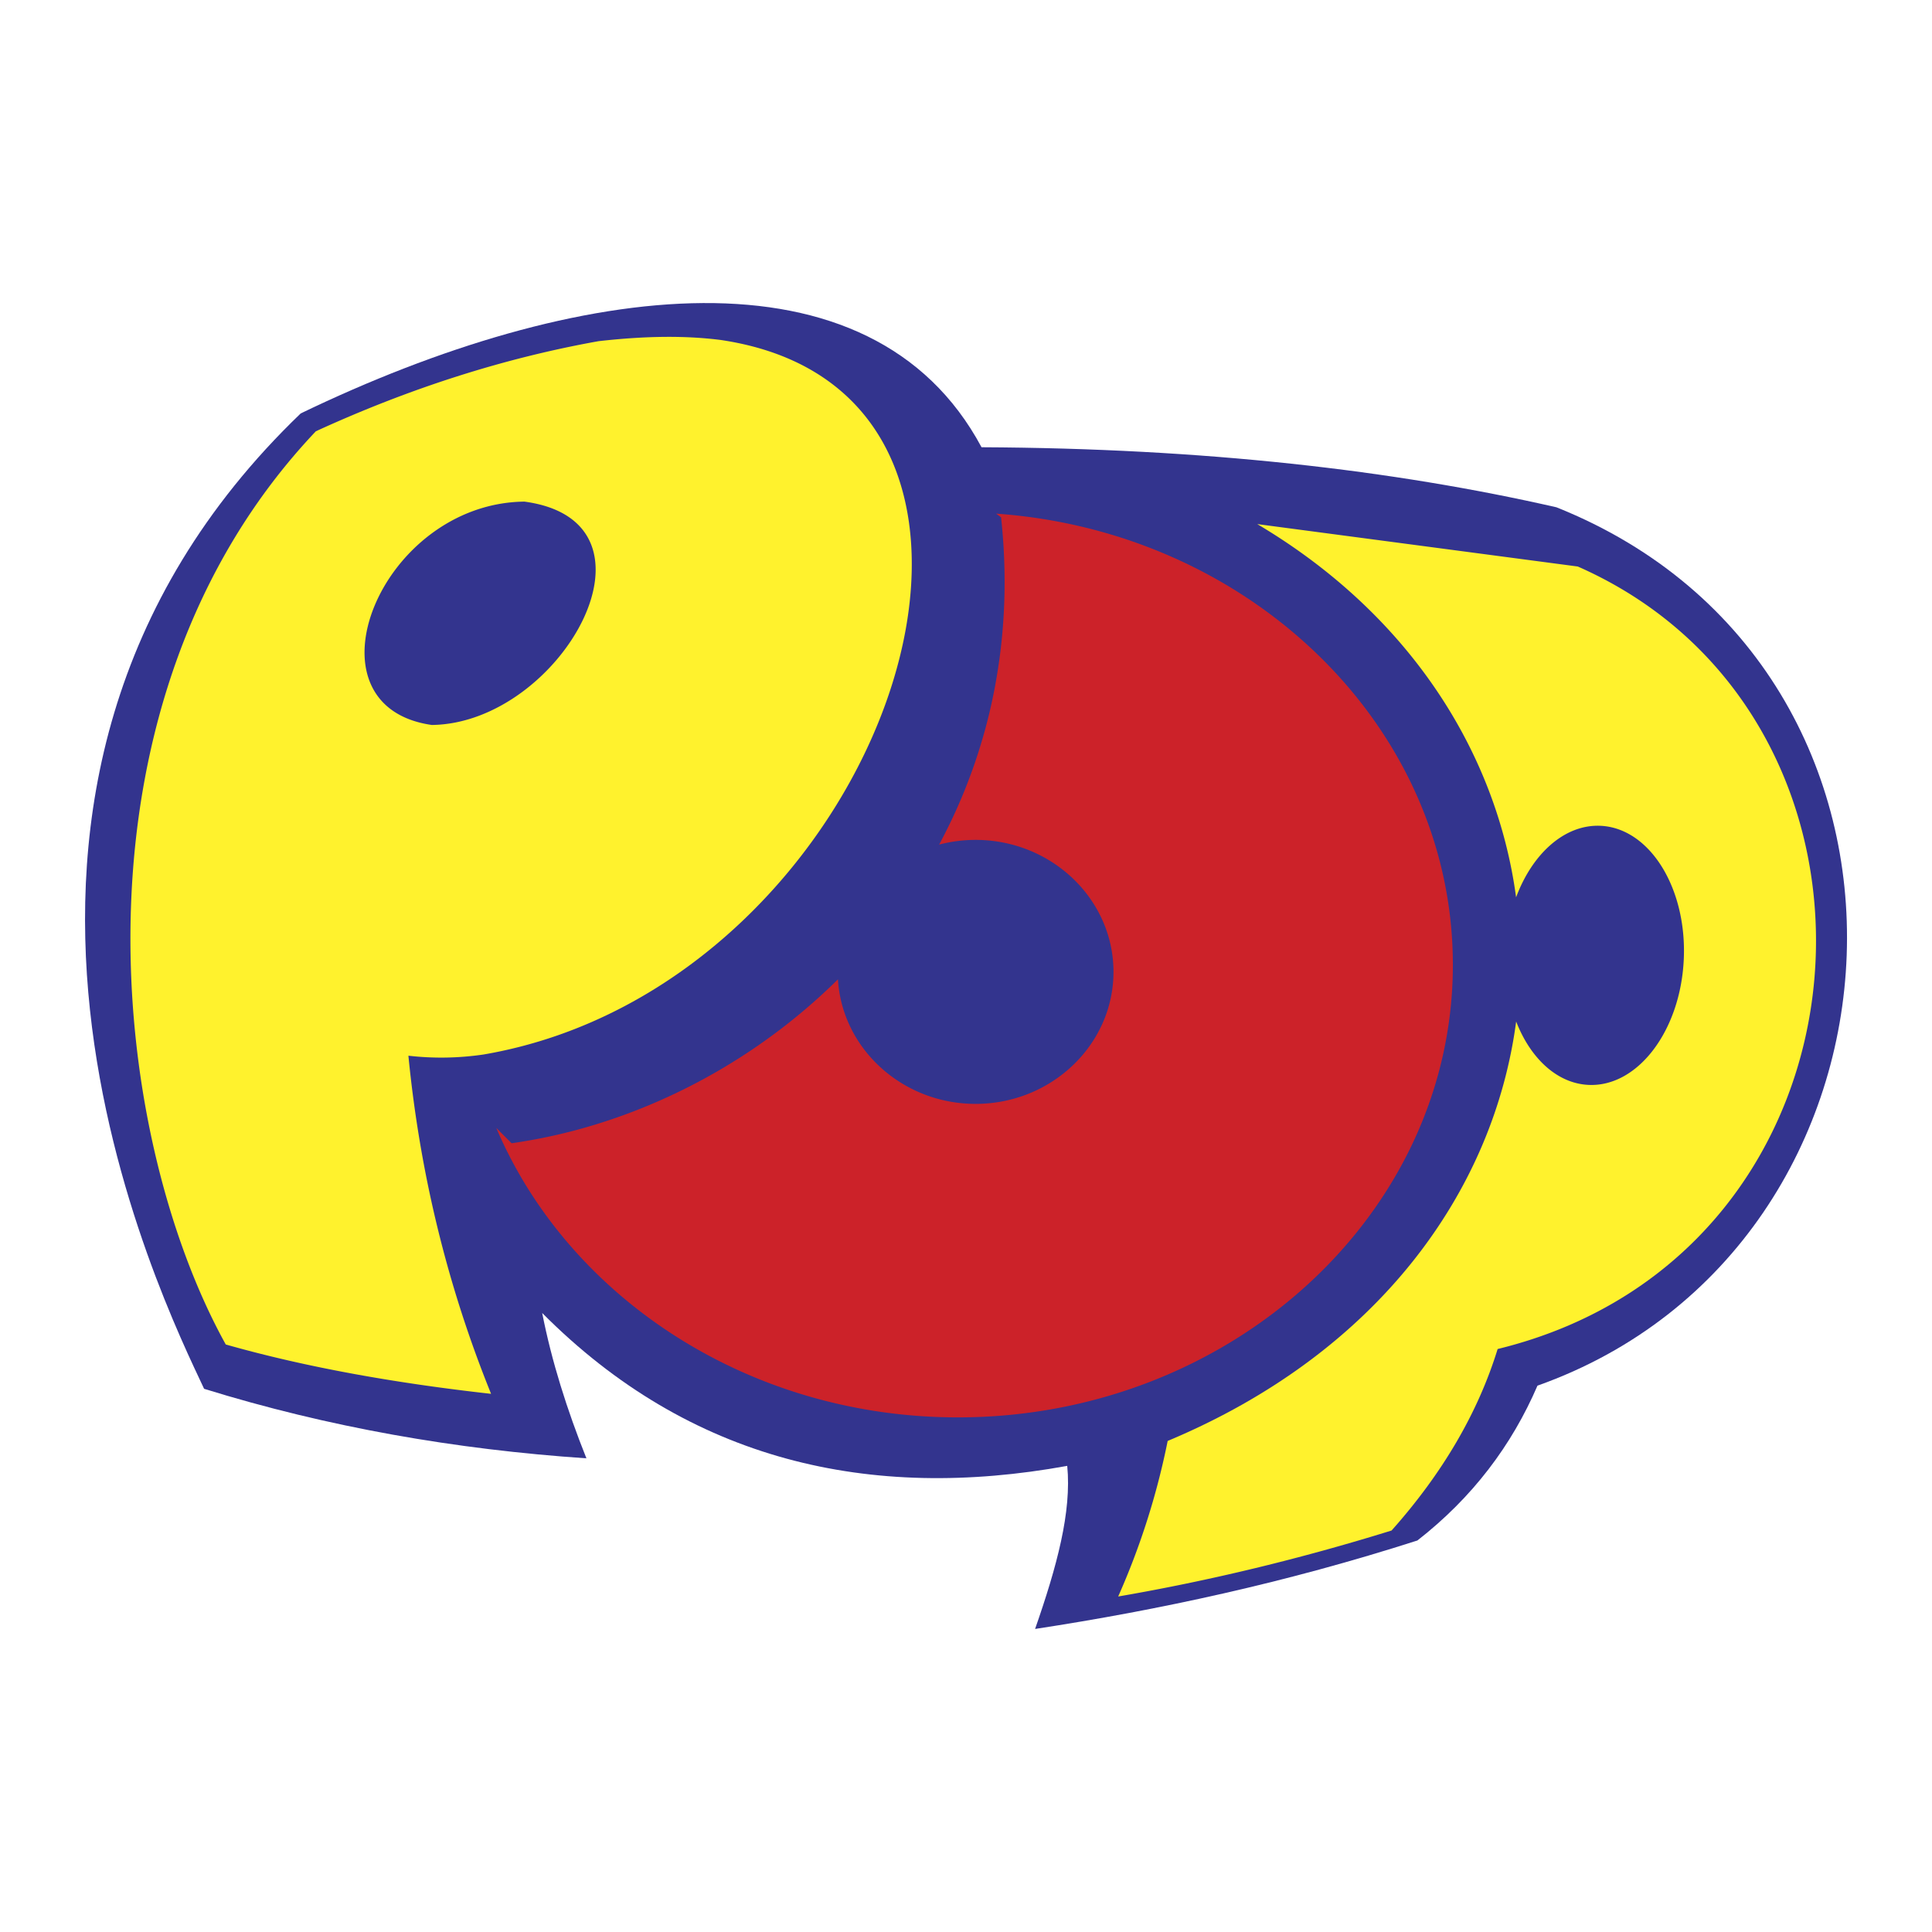
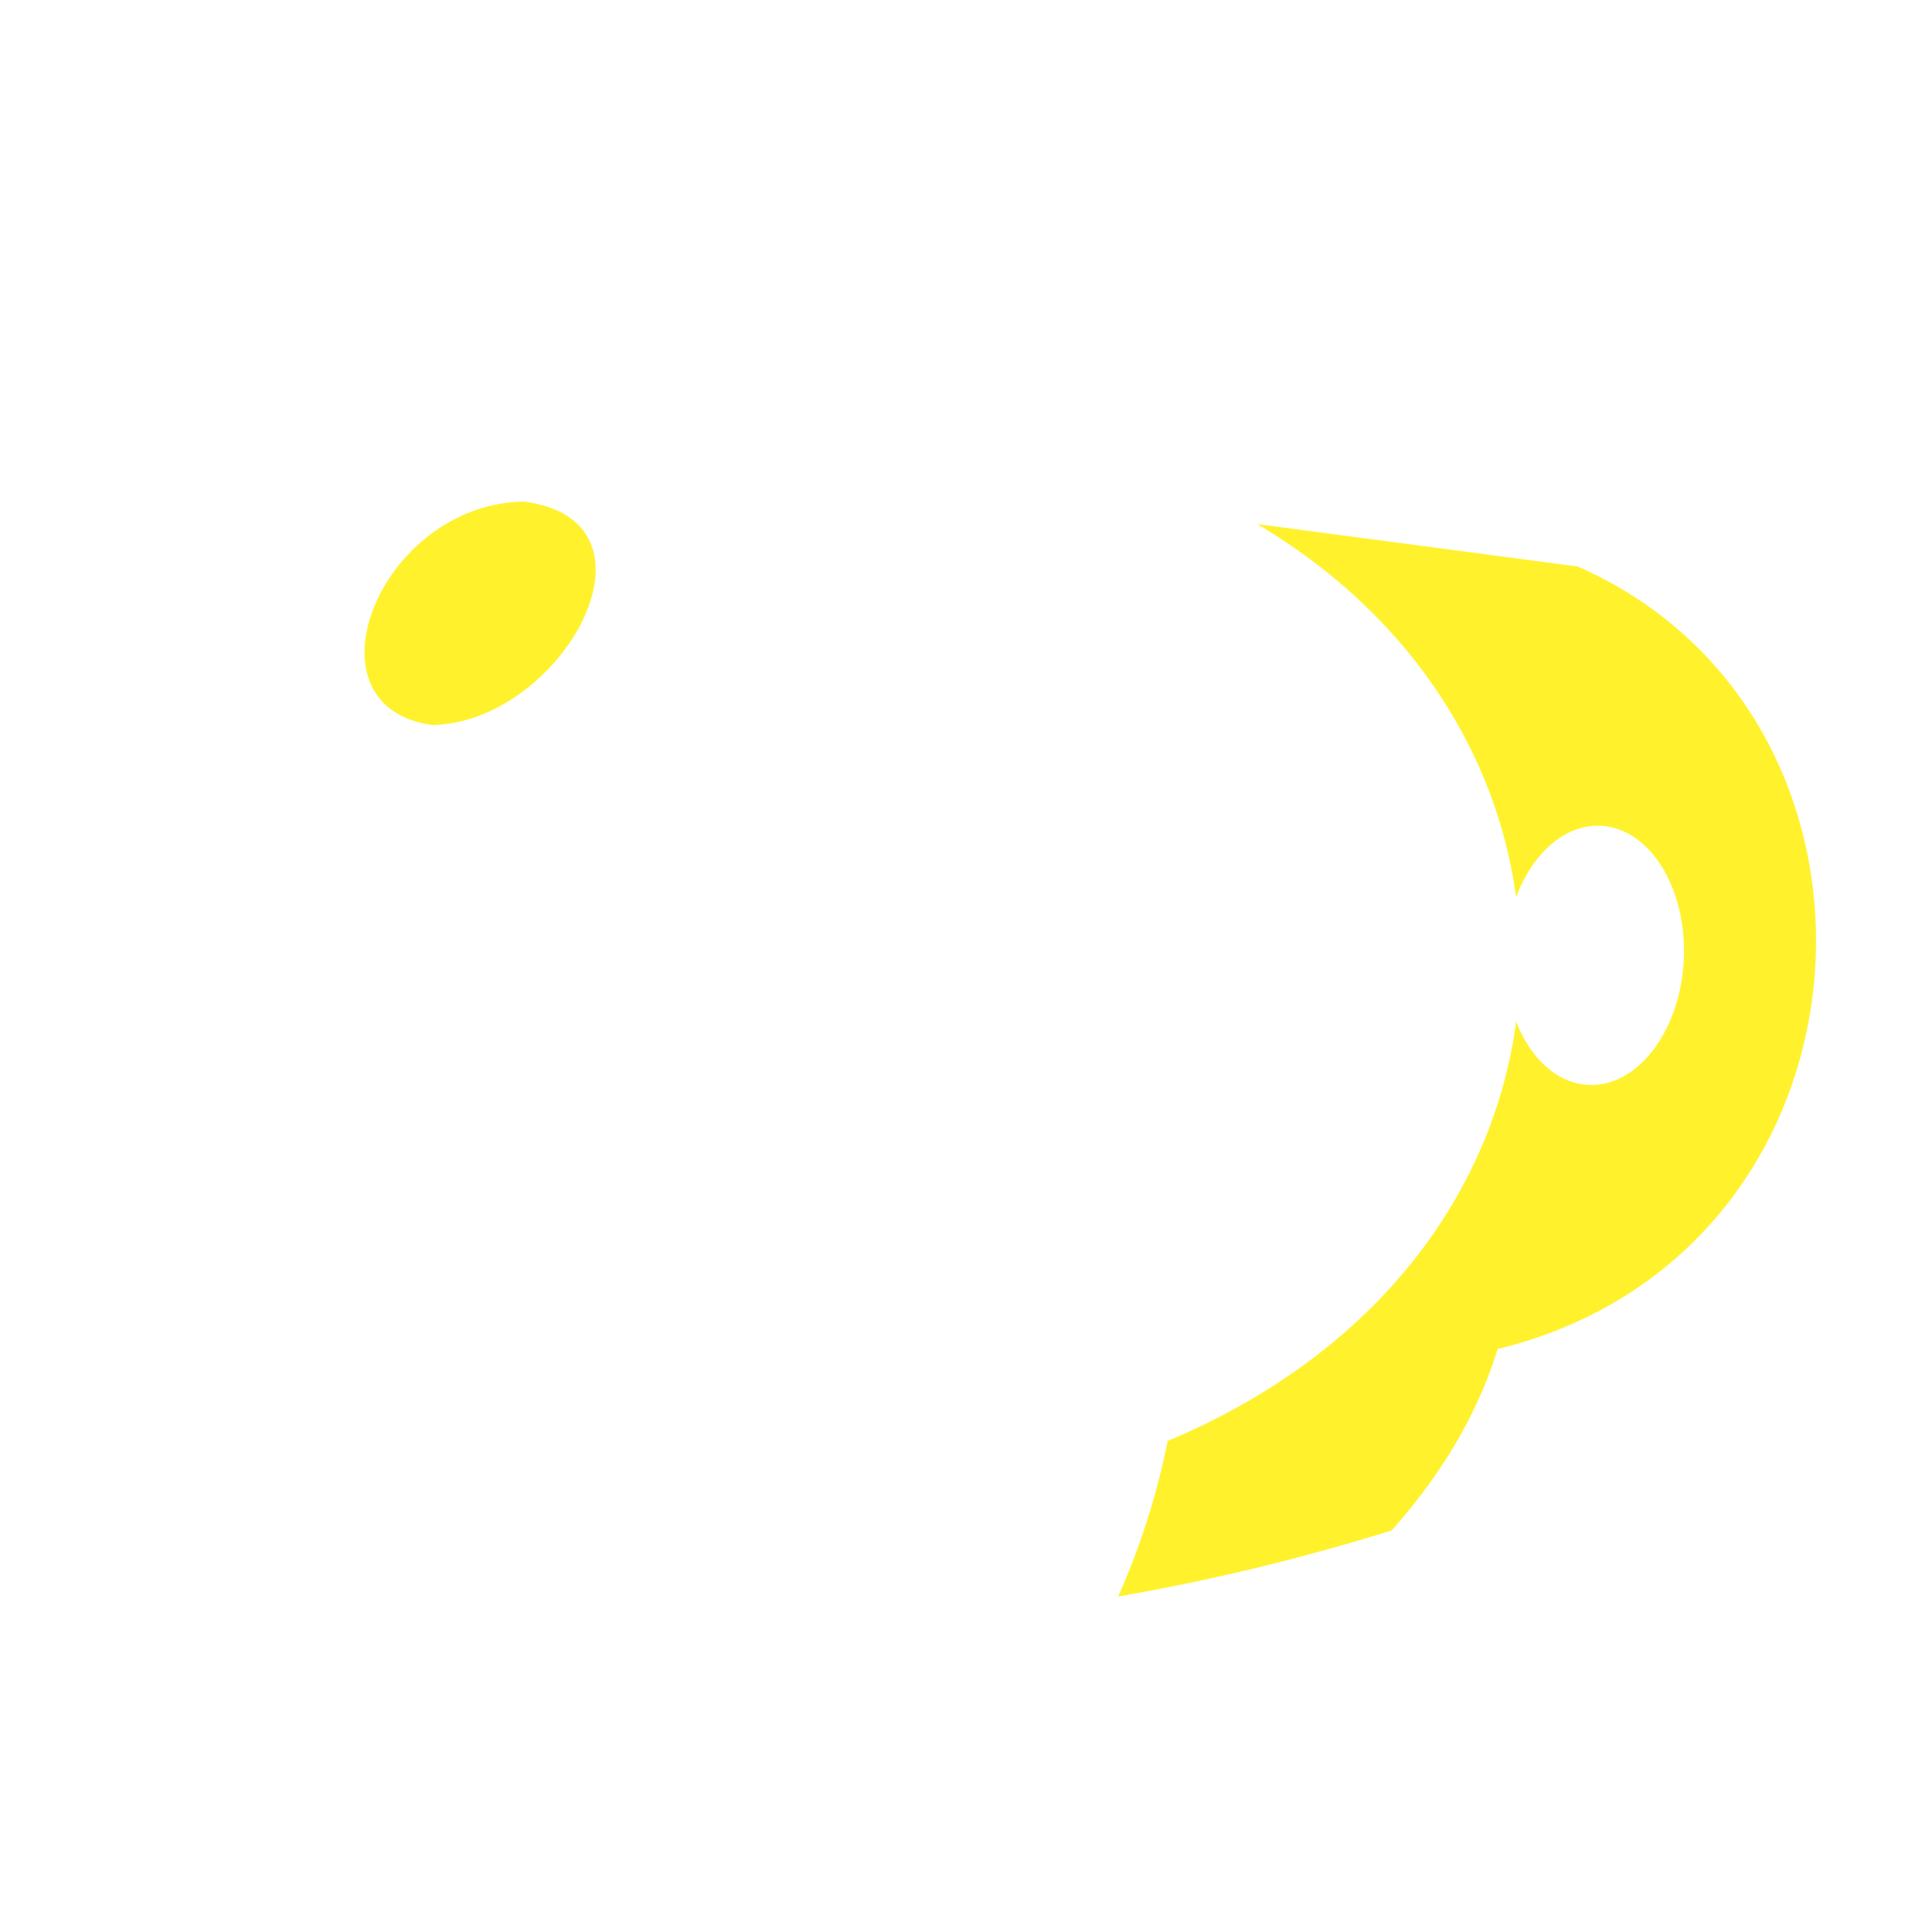
<svg xmlns="http://www.w3.org/2000/svg" width="2500" height="2500" viewBox="0 0 192.756 192.756">
  <g fill-rule="evenodd" clip-rule="evenodd">
    <path fill="#fff" d="M0 0h192.756v192.756H0V0z" />
-     <path d="M30.001 41.248c-39.164 37.609-13.689 88.637-9.638 97.313 12.376 3.836 25.111 6.055 38.144 6.936-1.933-4.834-3.466-9.668-4.413-14.5 14.722 14.811 32.737 18.828 52.384 15.254.449 4.592-1.031 10.035-3.207 16.27 12.416-1.9 25.07-4.629 38.143-8.826 5.518-4.303 9.418-9.504 11.98-15.447 39.146-13.896 42.494-71.397 1.891-87.636-16.303-3.718-35.145-5.884-57.357-5.99-11.029-20.58-40.401-16.656-67.927-3.374z" fill="#33348e" />
-     <path d="M99.383 51.246c25.43 1.79 45.57 21.321 45.57 45.016 0 24.867-22.184 45.15-49.383 45.15-20.93 0-38.887-12.012-46.055-28.879l1.528 1.529c.405-.057.81-.119 1.214-.188.038-.006.077-.012.114-.02.371-.061.741-.127 1.112-.197.048-.01.096-.018.145-.027.367-.07.734-.145 1.1-.223.043-.01.087-.018.13-.027.386-.084.771-.17 1.155-.262.034-.008.068-.018.103-.025.373-.09.744-.182 1.114-.279l.174-.047c.345-.092.688-.186 1.031-.285.068-.02.135-.037.203-.059a46 46 0 0 0 1.021-.307l.18-.055c.352-.111.704-.227 1.055-.344l.24-.082c.327-.111.653-.225.979-.344.093-.033.186-.066.278-.102.294-.107.588-.219.881-.33.104-.041.208-.082.311-.121.29-.115.579-.23.867-.35l.322-.133c.288-.119.575-.242.861-.367l.42-.186c.272-.123.543-.244.813-.371l.376-.176a50.432 50.432 0 0 0 1.148-.558c.237-.117.474-.238.709-.361.183-.094.366-.189.548-.285l.557-.299.626-.346.487-.275c.21-.121.421-.242.63-.365.186-.109.371-.219.555-.332.252-.15.502-.305.752-.461l.289-.18c.275-.174.549-.35.822-.529.065-.041.129-.084.195-.127.282-.186.563-.375.843-.566l.137-.094a60.76 60.76 0 0 0 3.167-2.338l.071-.057a59.186 59.186 0 0 0 3.955-3.432l.038-.035c.279-.266.556-.535.831-.807.406 6.91 6.418 12.426 13.735 12.426 7.576 0 13.756-5.916 13.756-13.17 0-7.252-6.18-13.168-13.756-13.168-1.26 0-2.479.164-3.64.47l.001-.003c.059-.108.116-.217.174-.326.155-.293.308-.588.458-.885l.167-.333c.147-.295.291-.591.433-.889l.157-.332c.146-.312.289-.627.43-.944l.126-.286c.147-.337.292-.675.432-1.016l.111-.271c.143-.35.283-.702.418-1.057l.093-.247c.129-.344.256-.69.381-1.038l.088-.252c.123-.35.24-.702.355-1.056.029-.084.057-.169.084-.253a60.605 60.605 0 0 0 .749-2.545c.016-.057.029-.114.045-.172.109-.412.213-.826.312-1.242l.023-.095c.1-.419.193-.841.283-1.265l.029-.138c.09-.43.176-.862.256-1.296l.023-.133a60.243 60.243 0 0 0 .434-2.784l.014-.106c.057-.438.107-.878.152-1.32.006-.042.01-.085.014-.127a50.803 50.803 0 0 0 .131-1.496c.035-.463.064-.927.088-1.394 0-.033.002-.066.004-.099.023-.476.041-.954.051-1.434.002-.025.002-.05.002-.075.012-.486.016-.975.014-1.466v-.025c-.002-.499-.01-1-.025-1.503 0-.019 0-.038-.002-.057-.014-.49-.035-.983-.062-1.478l-.006-.118a57.756 57.756 0 0 0-.104-1.479l-.006-.078a63.566 63.566 0 0 0-.146-1.541l-.495-.366z" fill="#cc2229" />
-     <path d="M125.436 52.288l31.98 4.233c34.49 15.187 31.119 68.528-7.996 78.071-1.959 6.35-5.486 12.385-10.582 18.107-9.092 2.822-18.186 5.018-27.277 6.584a74.134 74.134 0 0 0 4.938-15.52c21.035-8.805 32.529-24.953 34.768-41.846 1.418 3.662 4.078 6.178 7.223 6.324 4.902.227 9.17-5.395 9.5-12.512.33-7.119-3.398-13.111-8.301-13.338-3.572-.166-6.809 2.773-8.428 7.135-1.937-14.42-10.601-28.209-25.825-37.238zM59.707 34.041c-9.398 1.683-18.796 4.678-28.195 8.988-25.394 26.797-20.808 69.767-8.988 91.11 8.218 2.338 17.268 3.898 26.471 4.924-4.417-10.91-7.115-22.166-8.249-33.734 2.503.287 5.007.246 7.51-.123 40.344-6.928 59.839-65.942 23.639-71.288-3.293-.421-7.253-.441-12.188.123zm-16.622 38.29C29.86 70.444 37.883 50.21 52.32 50.046c14.928 2.012 3.663 22.121-9.235 22.285z" fill="#fff22d" />
+     <path d="M125.436 52.288l31.98 4.233c34.49 15.187 31.119 68.528-7.996 78.071-1.959 6.35-5.486 12.385-10.582 18.107-9.092 2.822-18.186 5.018-27.277 6.584a74.134 74.134 0 0 0 4.938-15.52c21.035-8.805 32.529-24.953 34.768-41.846 1.418 3.662 4.078 6.178 7.223 6.324 4.902.227 9.17-5.395 9.5-12.512.33-7.119-3.398-13.111-8.301-13.338-3.572-.166-6.809 2.773-8.428 7.135-1.937-14.42-10.601-28.209-25.825-37.238zM59.707 34.041zm-16.622 38.29C29.86 70.444 37.883 50.21 52.32 50.046c14.928 2.012 3.663 22.121-9.235 22.285z" fill="#fff22d" />
  </g>
</svg>